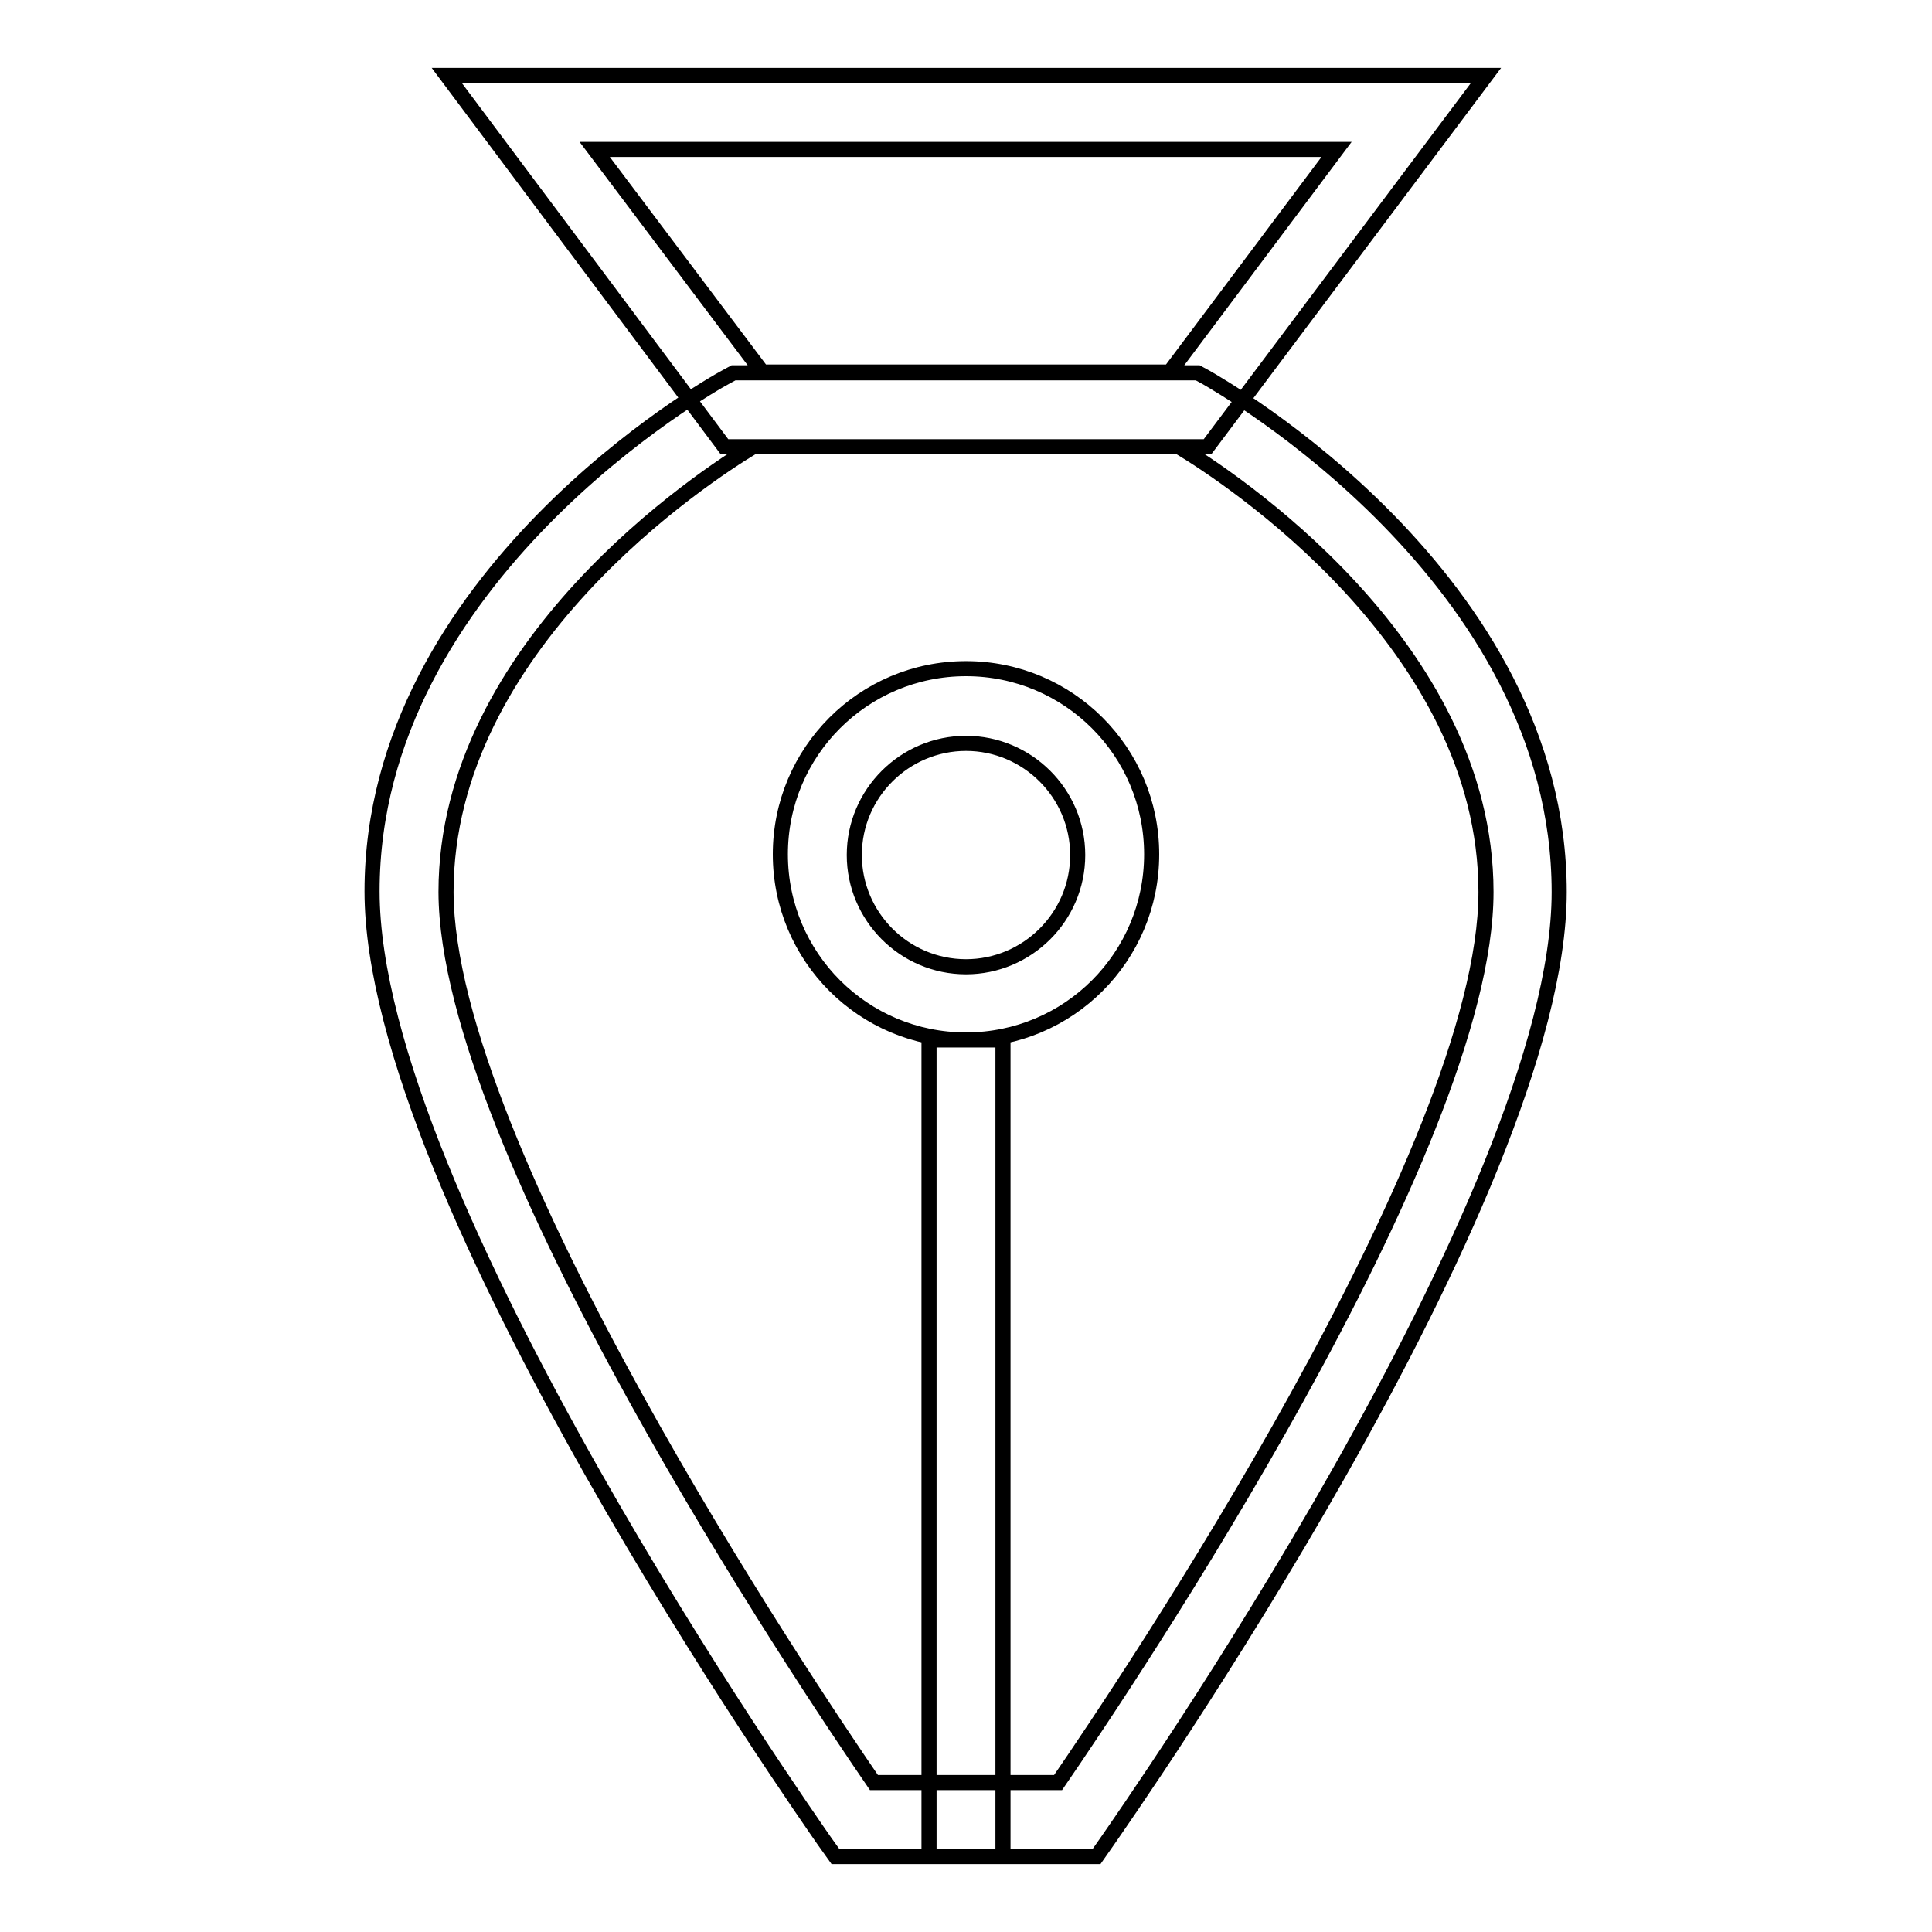
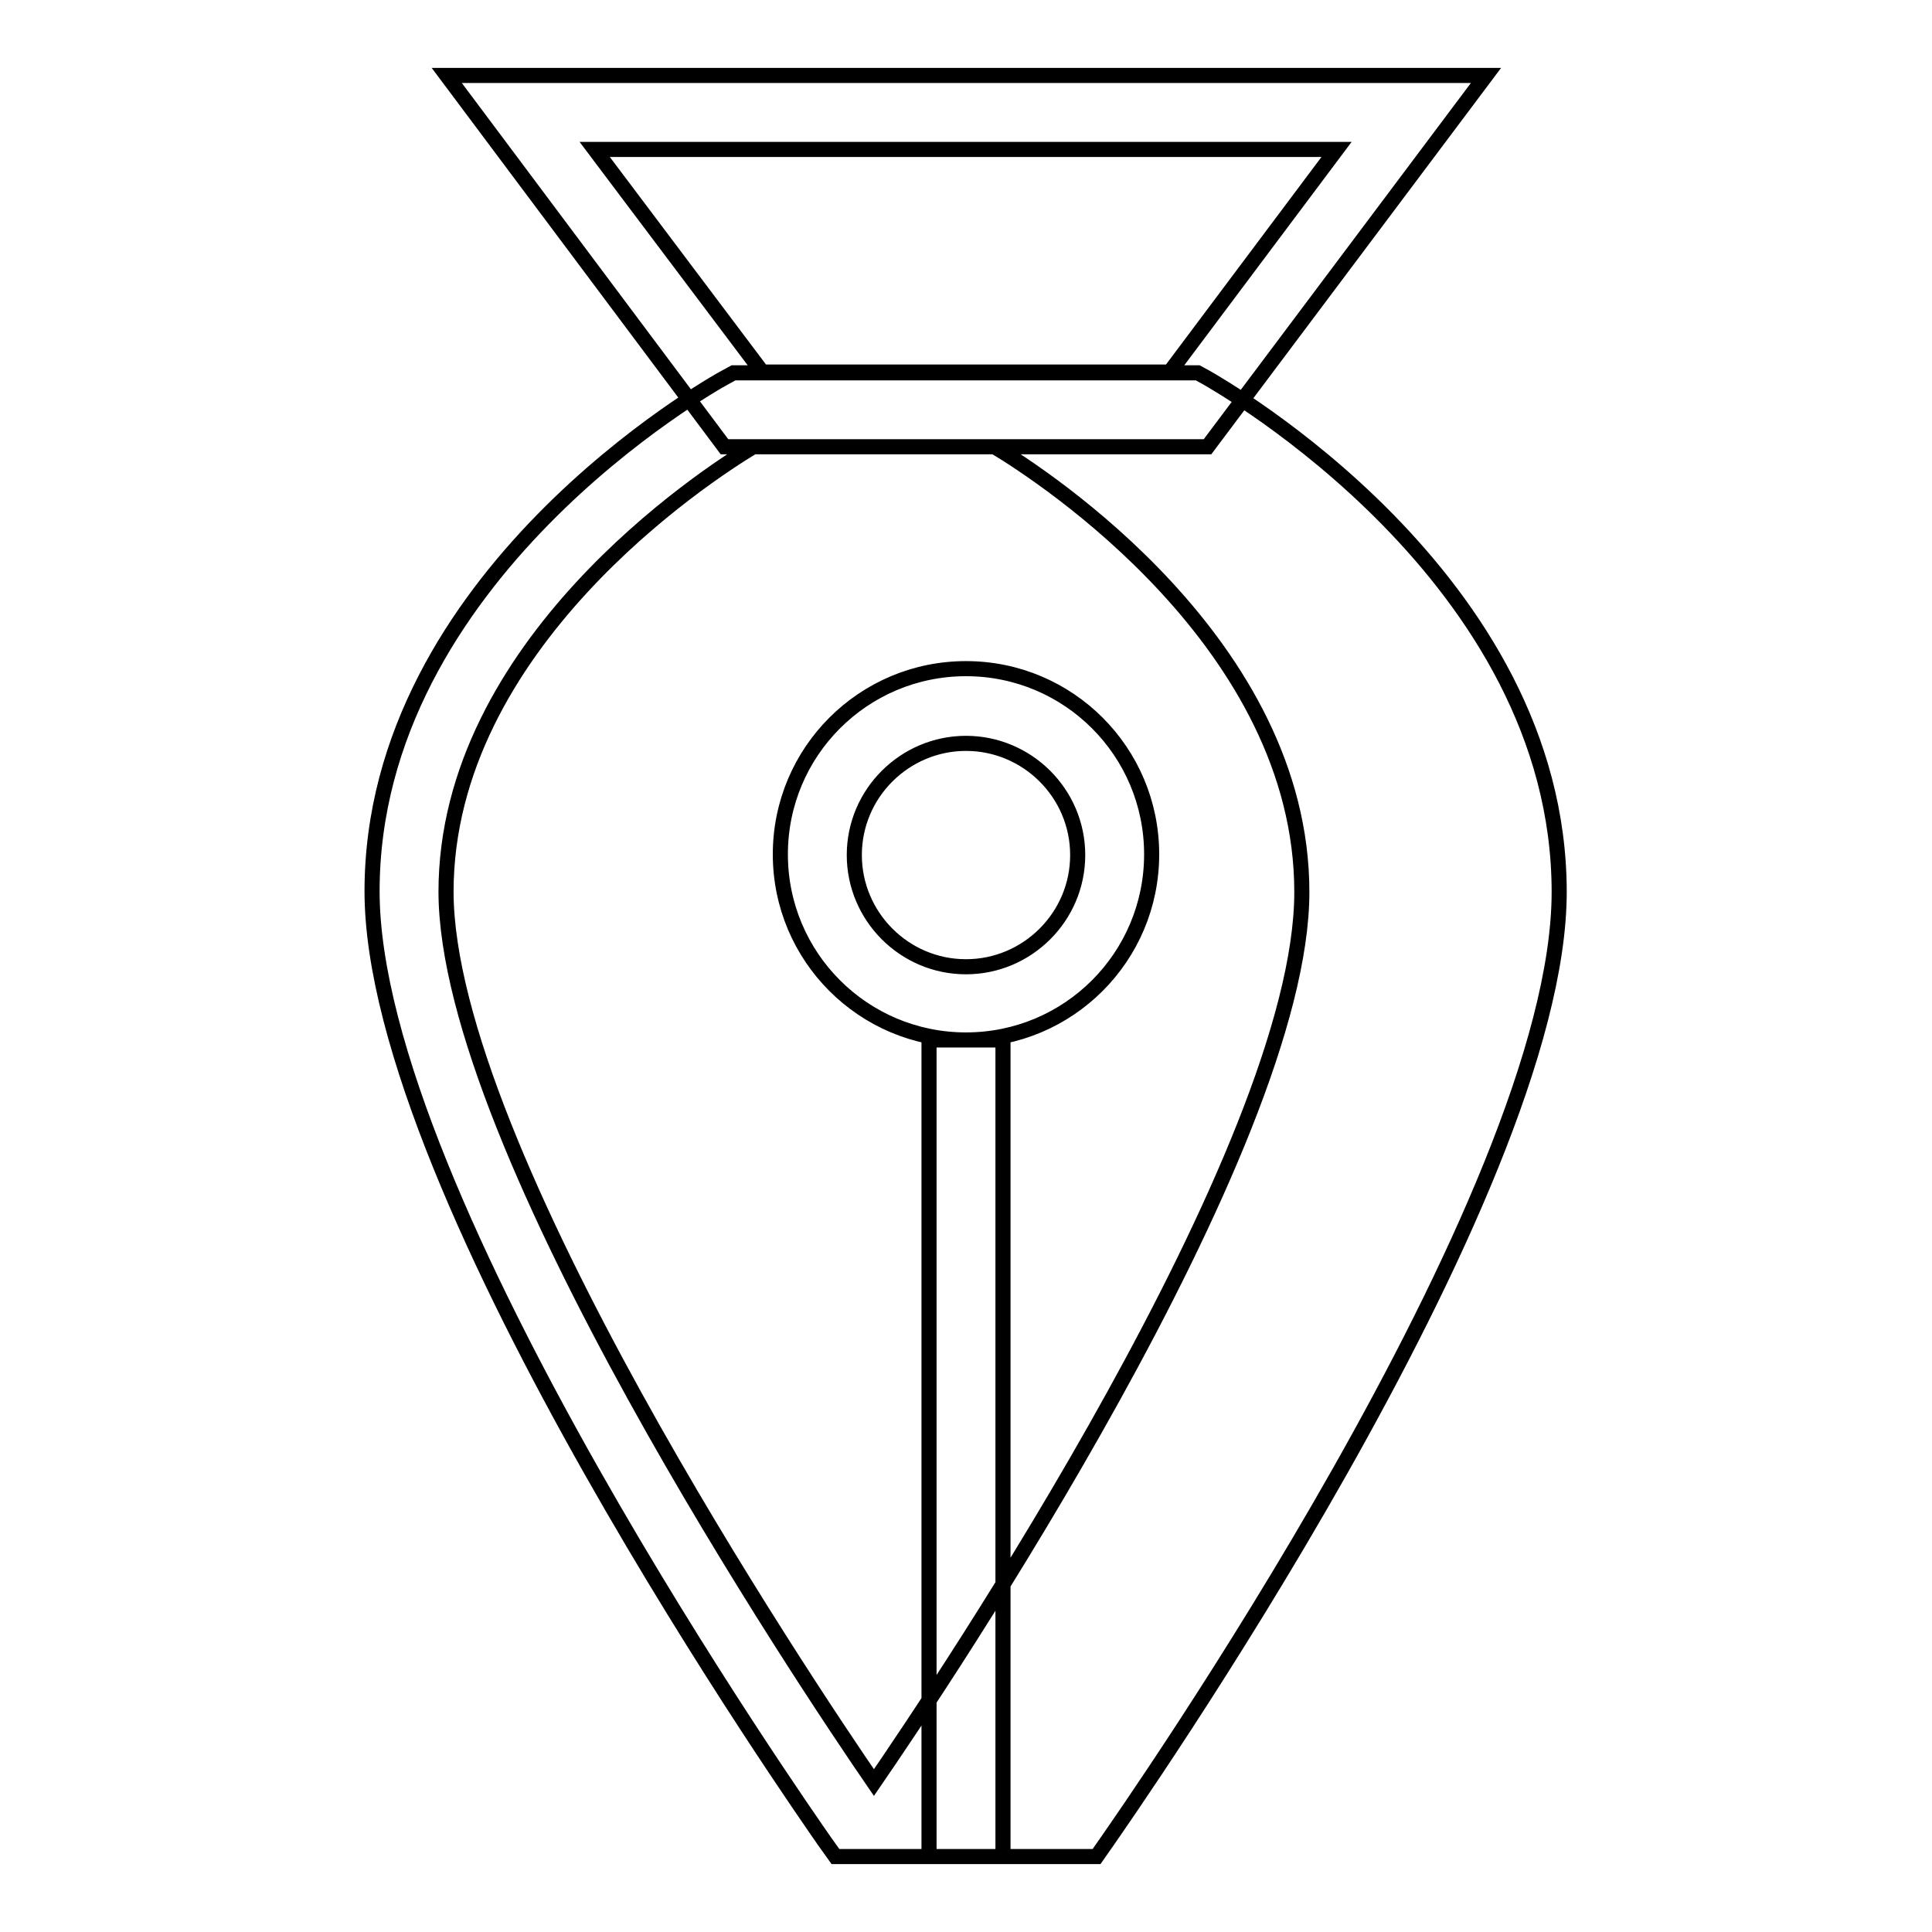
<svg xmlns="http://www.w3.org/2000/svg" version="1.1" x="0px" y="0px" viewBox="0 0 256 256" enable-background="new 0 0 256 256" xml:space="preserve">
  <g>
-     <path stroke-width="2" fill-opacity="0" stroke="#000000" d="M160,59.2H96L59.2,10h137.7L160,59.2z M101,49.3H155l22.1-29.5H78.8L101,49.3z M145.3,246h-34.6l-1.5-2.1 c-2.4-3.5-59.9-85.3-59.9-125.8C49.3,76.4,94.2,51,96.1,50l1.1-0.6h61.5l1.1,0.6c1.9,1.1,46.8,26.5,46.8,68.2 c0,40.4-57.5,122.3-59.9,125.8L145.3,246z M115.8,236.2h24.4c9-13.1,56.7-84,56.7-118c0-32.8-34.2-55.1-40.7-59H99.8 c-6.5,3.9-40.7,26.3-40.7,59C59.2,152.1,106.8,223.1,115.8,236.2z M128,137.8c-13.6,0-24.6-11-24.6-24.6c0-13.6,11-24.6,24.6-24.6 s24.6,11,24.6,24.6C152.6,126.8,141.6,137.8,128,137.8z M128,98.5c-8.1,0-14.8,6.6-14.8,14.8c0,8.1,6.6,14.8,14.8,14.8 c8.1,0,14.8-6.6,14.8-14.8C142.8,105.1,136.1,98.5,128,98.5z M123.1,137.8h9.8V246h-9.8V137.8L123.1,137.8z" />
+     <path stroke-width="2" fill-opacity="0" stroke="#000000" d="M160,59.2H96L59.2,10h137.7L160,59.2z M101,49.3H155l22.1-29.5H78.8L101,49.3z M145.3,246h-34.6l-1.5-2.1 c-2.4-3.5-59.9-85.3-59.9-125.8C49.3,76.4,94.2,51,96.1,50l1.1-0.6h61.5l1.1,0.6c1.9,1.1,46.8,26.5,46.8,68.2 c0,40.4-57.5,122.3-59.9,125.8L145.3,246z M115.8,236.2c9-13.1,56.7-84,56.7-118c0-32.8-34.2-55.1-40.7-59H99.8 c-6.5,3.9-40.7,26.3-40.7,59C59.2,152.1,106.8,223.1,115.8,236.2z M128,137.8c-13.6,0-24.6-11-24.6-24.6c0-13.6,11-24.6,24.6-24.6 s24.6,11,24.6,24.6C152.6,126.8,141.6,137.8,128,137.8z M128,98.5c-8.1,0-14.8,6.6-14.8,14.8c0,8.1,6.6,14.8,14.8,14.8 c8.1,0,14.8-6.6,14.8-14.8C142.8,105.1,136.1,98.5,128,98.5z M123.1,137.8h9.8V246h-9.8V137.8L123.1,137.8z" />
  </g>
</svg>